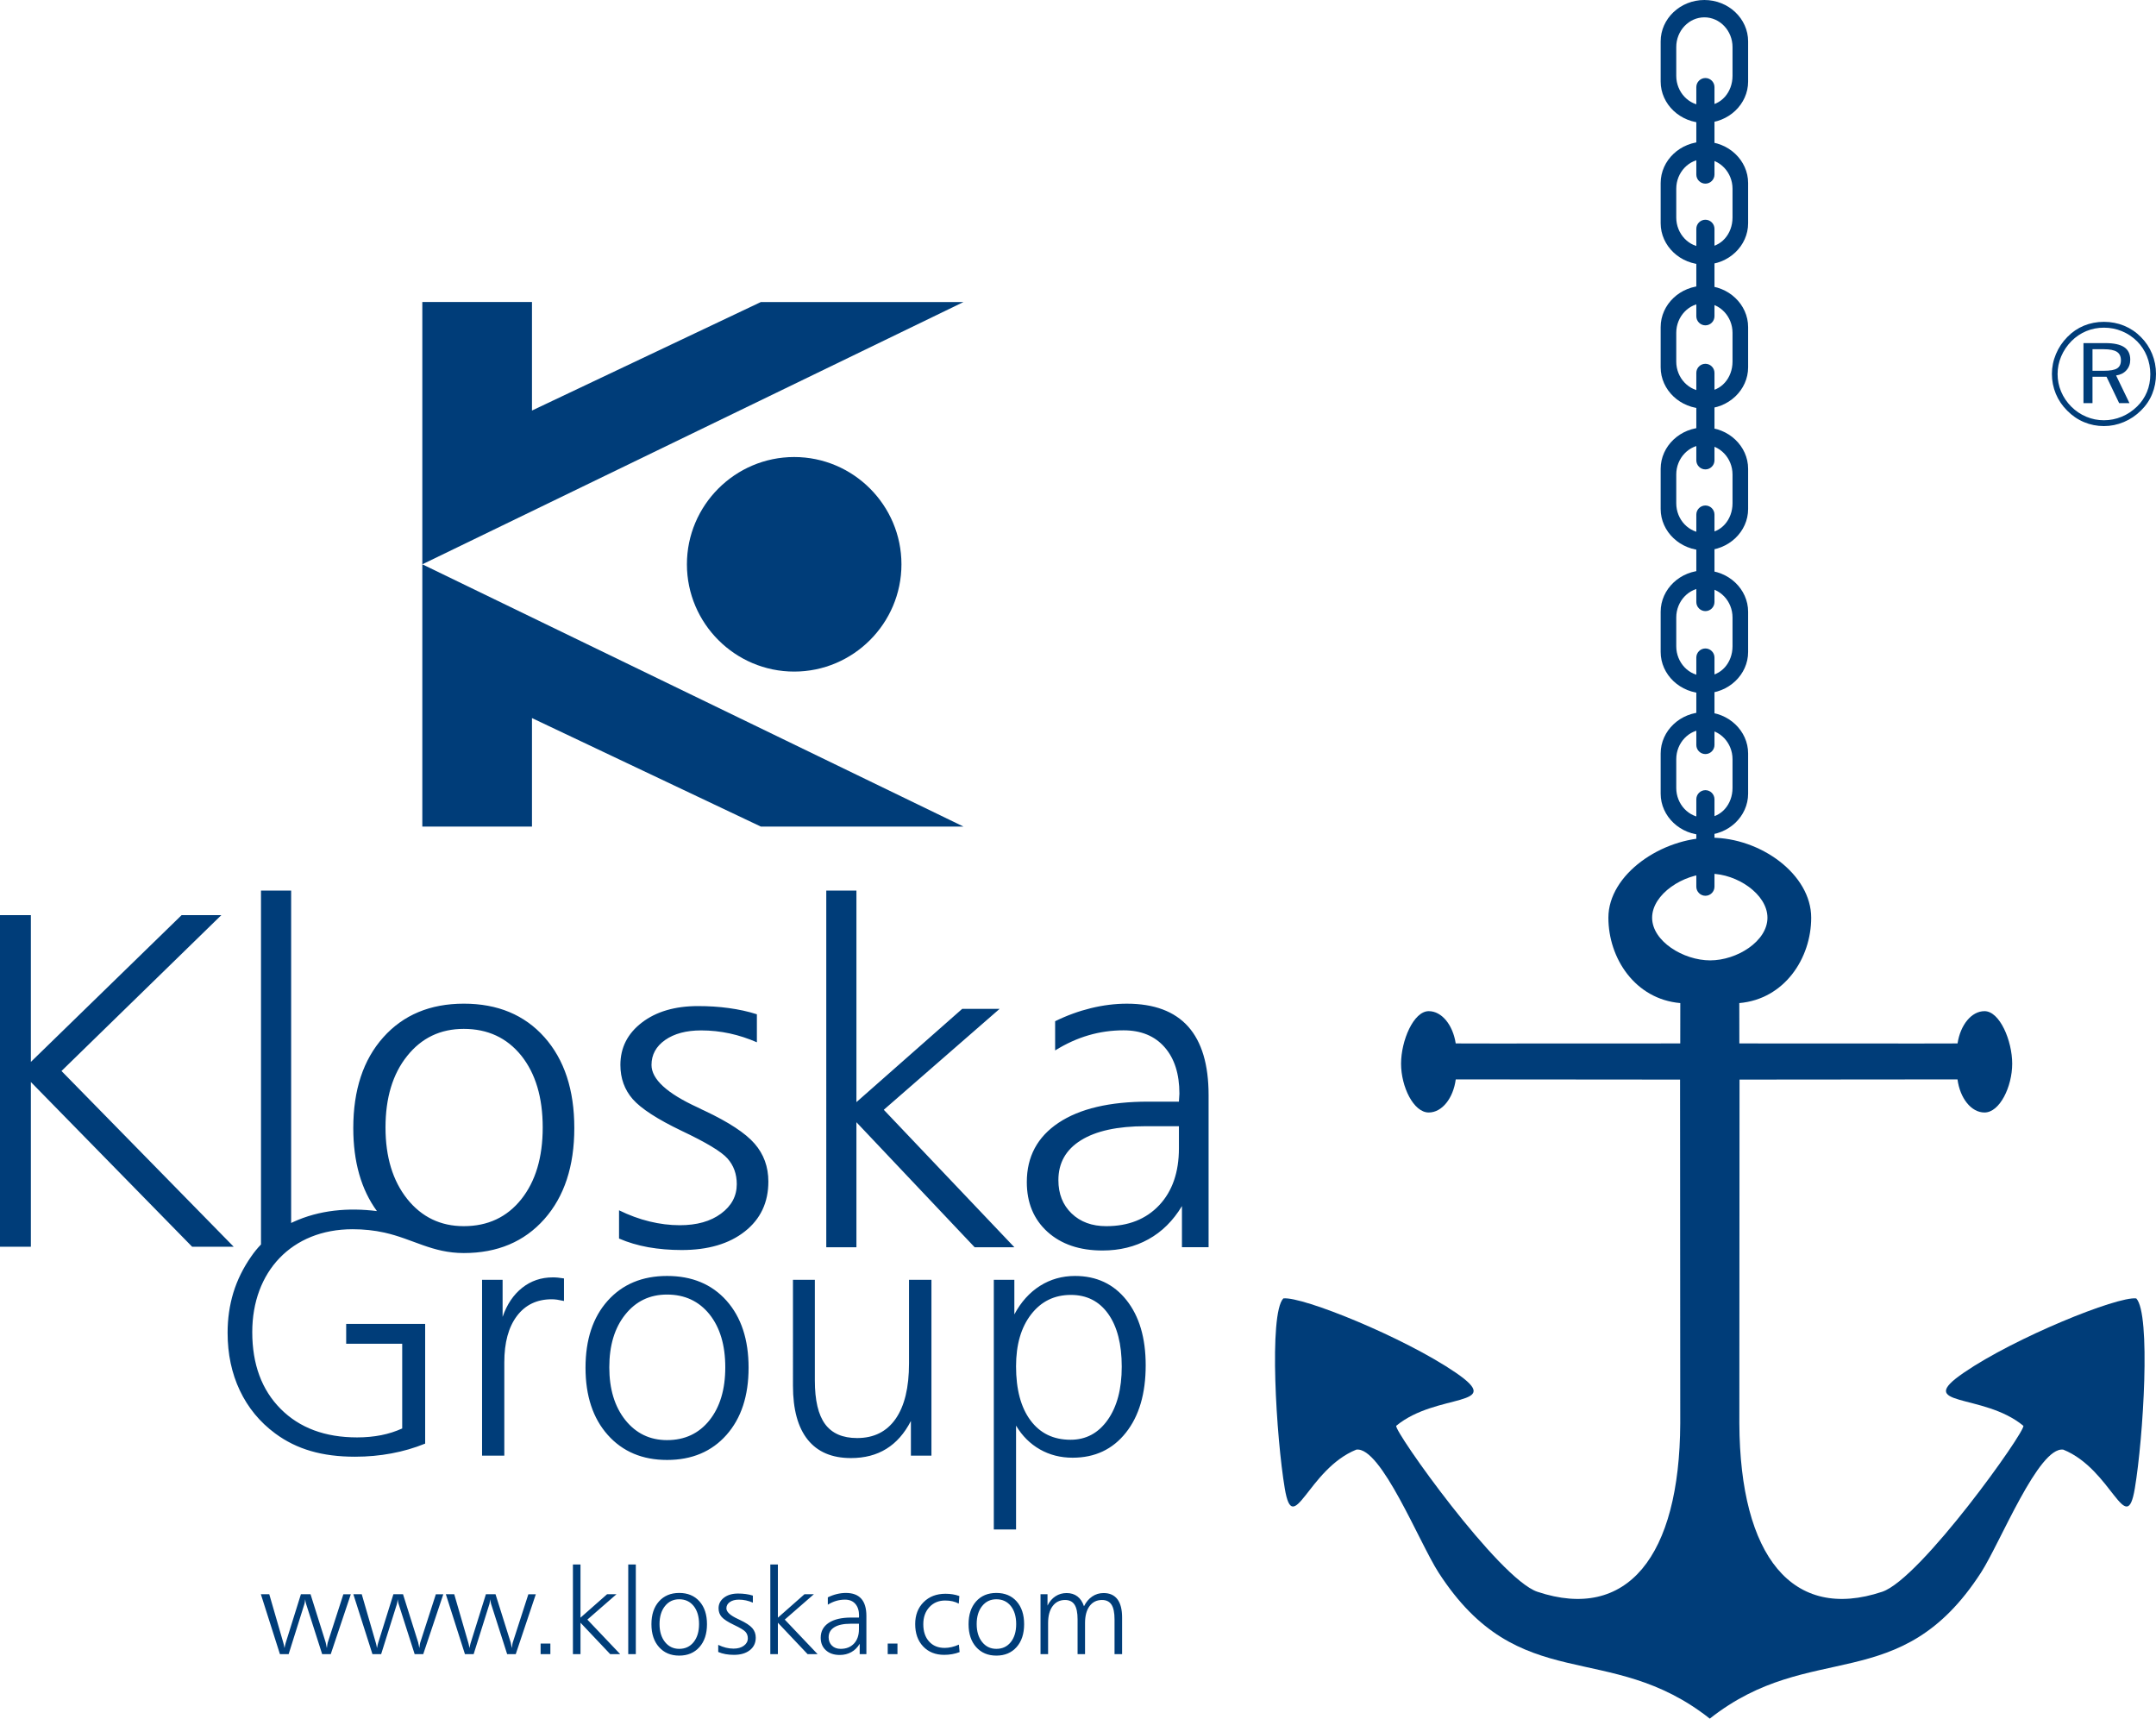
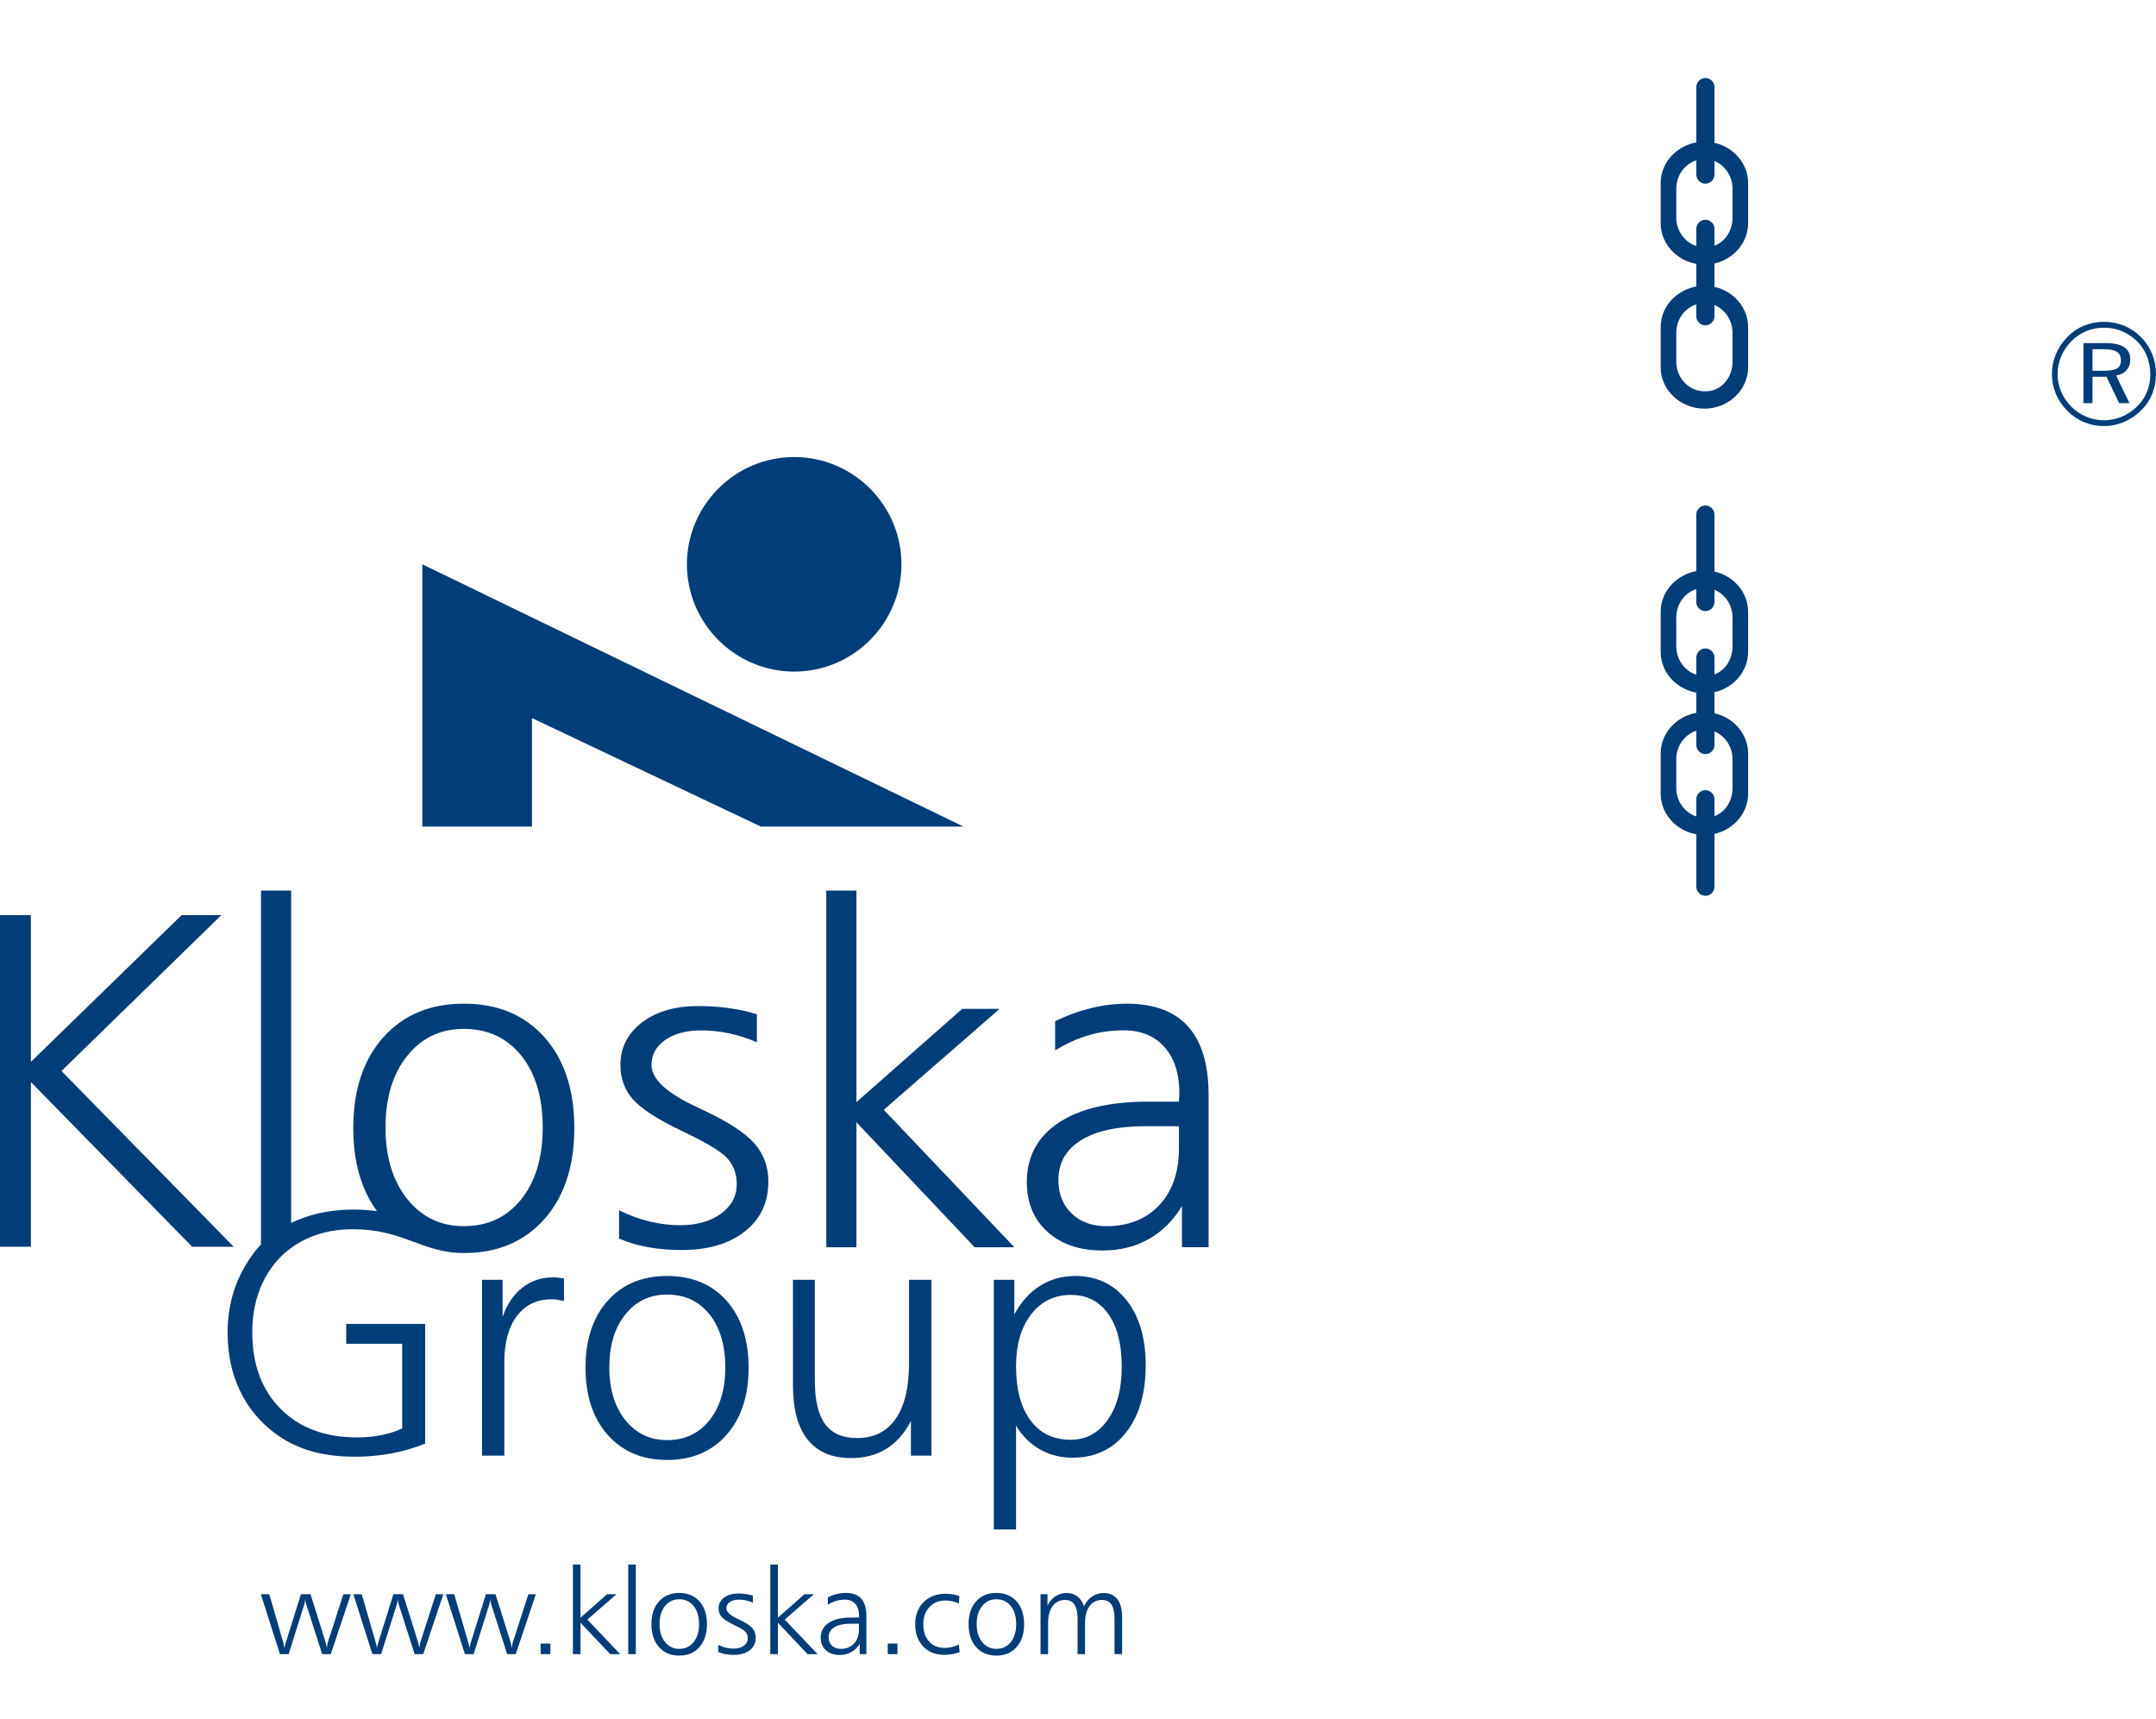
<svg xmlns="http://www.w3.org/2000/svg" version="1.1" id="Layer_1" x="0px" y="0px" width="353.094px" height="281.425px" viewBox="0 0 353.094 281.425" enable-background="new 0 0 353.094 281.425" xml:space="preserve">
  <g>
-     <path fill-rule="evenodd" clip-rule="evenodd" fill="#003D79" d="M280.016,281.425c-16.582-13.099-31.16-3.396-44.418-23.917   c-3.148-4.875-9.436-20.703-13.477-20.128c-7.967,3.226-10.318,14.649-11.711,6.346c-1.393-8.303-2.65-28.563-0.238-31.109   c3.109-0.372,19.852,6.414,28.223,12.147c8.373,5.733-3.107,3.227-9.729,8.709c-0.449,0.792,16.816,25.079,23.121,27.182   c14.654,4.887,23.293-5.718,23.391-27.589l-0.029-56.282l-36.738-0.032c-0.404,3.072-2.236,5.42-4.422,5.42   c-2.496,0-4.533-4.233-4.533-7.992c0-3.76,2.037-8.602,4.533-8.602c2.146,0,3.951,2.264,4.418,5.286c0.057,0.029,36.771,0,36.771,0   l0.008-6.608c-7.393-0.64-11.777-7.328-11.777-13.979c0-7.096,8.73-13.101,16.83-13.101c8.098,0,16.385,6.005,16.385,13.101   c0,6.651-4.383,13.34-11.775,13.979l0.008,6.608c0,0,35.678,0.029,35.734,0c0.465-3.022,2.271-5.286,4.416-5.286   c2.498,0,4.535,4.842,4.535,8.602c0,3.759-2.037,7.992-4.535,7.992c-2.184,0-4.018-2.348-4.422-5.42l-35.699,0.032l-0.029,56.282   c0.098,21.871,8.736,32.476,23.389,27.589c6.307-2.103,23.57-26.39,23.121-27.182c-6.619-5.482-18.102-2.976-9.729-8.709   c8.371-5.733,25.113-12.52,28.223-12.147c2.412,2.547,1.156,22.807-0.236,31.109c-1.393,8.304-3.744-3.12-11.713-6.346   c-4.039-0.575-10.328,15.253-13.477,20.128C311.176,278.028,296.598,268.326,280.016,281.425L280.016,281.425L280.016,281.425z    M280.082,157.262c-4.393,0-9.51-3.139-9.51-6.986c0-3.849,5.117-7.207,9.51-7.207s9.379,3.358,9.379,7.207   C289.461,154.123,284.475,157.262,280.082,157.262L280.082,157.262z" />
    <path fill-rule="evenodd" clip-rule="evenodd" fill="#003D79" d="M279.133,46.793L279.133,46.793c3.939,0,7.162,3.048,7.162,6.774   v6.575c0,3.726-3.223,6.774-7.162,6.774l0,0c-3.939,0-7.162-3.048-7.162-6.774v-6.575   C271.971,49.841,275.193,46.793,279.133,46.793L279.133,46.793z M279.133,49.633L279.133,49.633c2.533,0,4.607,2.188,4.607,4.863   v4.719c0,2.674-1.867,4.863-4.4,4.863h-0.207c-2.533,0-4.607-2.189-4.607-4.863v-4.719C274.525,51.82,276.6,49.633,279.133,49.633   L279.133,49.633z" />
-     <path fill-rule="evenodd" clip-rule="evenodd" fill="#003D79" d="M279.133,69.997L279.133,69.997c3.939,0,7.162,3.048,7.162,6.774   v6.576c0,3.726-3.223,6.774-7.162,6.774l0,0c-3.939,0-7.162-3.048-7.162-6.774v-6.576   C271.971,73.045,275.193,69.997,279.133,69.997L279.133,69.997z M279.133,72.836L279.133,72.836c2.533,0,4.607,2.188,4.607,4.863   v4.719c0,2.675-1.867,4.863-4.4,4.863h-0.207c-2.533,0-4.607-2.188-4.607-4.863V77.7C274.525,75.024,276.6,72.836,279.133,72.836   L279.133,72.836z" />
-     <path fill-rule="evenodd" clip-rule="evenodd" fill="#003D79" d="M279.299,59.571L279.299,59.571c0.816,0,1.486,0.669,1.486,1.487   v14.32c0,0.818-0.67,1.487-1.486,1.487l0,0c-0.818,0-1.488-0.668-1.488-1.487v-14.32C277.811,60.24,278.48,59.571,279.299,59.571   L279.299,59.571z" />
    <path fill-rule="evenodd" clip-rule="evenodd" fill="#003D79" d="M279.299,82.775L279.299,82.775c0.816,0,1.486,0.669,1.486,1.487   v14.32c0,0.818-0.67,1.487-1.486,1.487l0,0c-0.818,0-1.488-0.669-1.488-1.487v-14.32C277.811,83.444,278.48,82.775,279.299,82.775   L279.299,82.775z" />
-     <path fill-rule="evenodd" clip-rule="evenodd" fill="#003D79" d="M279.133,0L279.133,0c3.939,0,7.162,3.048,7.162,6.774v6.575   c0,3.726-3.223,6.775-7.162,6.775l0,0c-3.939,0-7.162-3.049-7.162-6.775V6.774C271.971,3.048,275.193,0,279.133,0L279.133,0z    M279.133,2.839L279.133,2.839c2.533,0,4.607,2.188,4.607,4.862v4.72c0,2.674-1.867,4.863-4.4,4.863h-0.207   c-2.533,0-4.607-2.188-4.607-4.863v-4.72C274.525,5.027,276.6,2.839,279.133,2.839L279.133,2.839z" />
    <path fill-rule="evenodd" clip-rule="evenodd" fill="#003D79" d="M279.133,23.204L279.133,23.204c3.939,0,7.162,3.048,7.162,6.774   v6.576c0,3.726-3.223,6.774-7.162,6.774l0,0c-3.939,0-7.162-3.049-7.162-6.774v-6.576   C271.971,26.251,275.193,23.204,279.133,23.204L279.133,23.204z M279.133,26.043L279.133,26.043c2.533,0,4.607,2.188,4.607,4.863   v4.72c0,2.673-1.867,4.863-4.4,4.863h-0.207c-2.533,0-4.607-2.188-4.607-4.863v-4.72C274.525,28.23,276.6,26.043,279.133,26.043   L279.133,26.043z" />
    <path fill-rule="evenodd" clip-rule="evenodd" fill="#003D79" d="M279.299,12.777L279.299,12.777c0.816,0,1.486,0.669,1.486,1.487   v14.32c0,0.818-0.67,1.487-1.486,1.487l0,0c-0.818,0-1.488-0.669-1.488-1.487v-14.32C277.811,13.447,278.48,12.777,279.299,12.777   L279.299,12.777z" />
    <path fill-rule="evenodd" clip-rule="evenodd" fill="#003D79" d="M279.299,35.982L279.299,35.982c0.816,0,1.486,0.668,1.486,1.486   v14.32c0,0.818-0.67,1.487-1.486,1.487l0,0c-0.818,0-1.488-0.669-1.488-1.487v-14.32C277.811,36.65,278.48,35.982,279.299,35.982   L279.299,35.982z" />
    <path fill-rule="evenodd" clip-rule="evenodd" fill="#003D79" d="M279.133,93.408L279.133,93.408c3.939,0,7.162,3.048,7.162,6.774   v6.575c0,3.726-3.223,6.774-7.162,6.774l0,0c-3.939,0-7.162-3.049-7.162-6.774v-6.575   C271.971,96.457,275.193,93.408,279.133,93.408L279.133,93.408z M279.133,96.247L279.133,96.247c2.533,0,4.607,2.188,4.607,4.864   v4.719c0,2.674-1.867,4.862-4.4,4.862h-0.207c-2.533,0-4.607-2.188-4.607-4.862v-4.719C274.525,98.436,276.6,96.247,279.133,96.247   L279.133,96.247z" />
    <path fill-rule="evenodd" clip-rule="evenodd" fill="#003D79" d="M279.133,116.612L279.133,116.612   c3.939,0,7.162,3.049,7.162,6.774v6.575c0,3.726-3.223,6.774-7.162,6.774l0,0c-3.939,0-7.162-3.049-7.162-6.774v-6.575   C271.971,119.661,275.193,116.612,279.133,116.612L279.133,116.612z M279.133,119.452L279.133,119.452   c2.533,0,4.607,2.188,4.607,4.863v4.72c0,2.674-1.867,4.862-4.4,4.862h-0.207c-2.533,0-4.607-2.188-4.607-4.862v-4.72   C274.525,121.64,276.6,119.452,279.133,119.452L279.133,119.452z" />
    <path fill-rule="evenodd" clip-rule="evenodd" fill="#003D79" d="M279.299,106.186L279.299,106.186   c0.816,0,1.486,0.669,1.486,1.487v14.32c0,0.817-0.67,1.486-1.486,1.486l0,0c-0.818,0-1.488-0.669-1.488-1.486v-14.32   C277.811,106.855,278.48,106.186,279.299,106.186L279.299,106.186z" />
    <path fill-rule="evenodd" clip-rule="evenodd" fill="#003D79" d="M279.299,129.39L279.299,129.39c0.816,0,1.486,0.669,1.486,1.487   v14.32c0,0.817-0.67,1.486-1.486,1.486l0,0c-0.818,0-1.488-0.669-1.488-1.486v-14.32C277.811,130.059,278.48,129.39,279.299,129.39   L279.299,129.39z" />
    <path fill="#003D79" d="M344.537,57.185h-1.842v3.529h1.842c1.037,0,1.768-0.131,2.186-0.389c0.416-0.262,0.627-0.704,0.627-1.323   c0-0.644-0.223-1.109-0.664-1.392C346.246,57.328,345.525,57.185,344.537,57.185L344.537,57.185z M344.814,56.183   c1.379,0,2.404,0.223,3.068,0.664s0.994,1.125,0.994,2.051c0,0.691-0.211,1.268-0.629,1.733c-0.42,0.469-0.98,0.751-1.689,0.85   l2.189,4.531h-1.688l-2.07-4.32h-2.295v4.32h-1.479v-9.829H344.814L344.814,56.183z M352.162,61.27   c0-1.037-0.186-2.019-0.559-2.941c-0.371-0.922-0.906-1.737-1.605-2.44c-0.732-0.723-1.559-1.275-2.488-1.657   c-0.926-0.385-1.912-0.576-2.949-0.576c-1.01,0-1.969,0.187-2.873,0.557c-0.902,0.374-1.713,0.917-2.43,1.629   c-0.734,0.751-1.299,1.59-1.693,2.516c-0.393,0.926-0.588,1.892-0.588,2.889c0,1.001,0.191,1.959,0.576,2.874   c0.387,0.914,0.939,1.737,1.662,2.464c0.727,0.723,1.549,1.276,2.469,1.657c0.914,0.386,1.875,0.576,2.877,0.576   c1.01,0,1.979-0.194,2.916-0.58c0.936-0.39,1.773-0.946,2.521-1.677c0.707-0.688,1.242-1.482,1.613-2.376   C351.98,63.289,352.162,62.319,352.162,61.27L352.162,61.27z M344.561,52.701c1.176,0,2.285,0.215,3.322,0.64   c1.037,0.429,1.955,1.049,2.754,1.864c0.791,0.791,1.398,1.705,1.82,2.742c0.426,1.038,0.637,2.13,0.637,3.287   c0,1.165-0.207,2.257-0.625,3.275c-0.412,1.018-1.025,1.919-1.832,2.71c-0.83,0.823-1.768,1.455-2.818,1.892   c-1.049,0.441-2.133,0.66-3.258,0.66c-1.145,0-2.227-0.215-3.256-0.648c-1.029-0.429-1.947-1.057-2.754-1.88   c-0.814-0.807-1.436-1.725-1.863-2.758c-0.426-1.033-0.641-2.114-0.641-3.251c0-1.117,0.219-2.202,0.66-3.251   c0.438-1.053,1.068-1.995,1.893-2.826c0.781-0.799,1.68-1.407,2.697-1.829C342.314,52.912,343.404,52.701,344.561,52.701   L344.561,52.701z" />
    <path fill-rule="evenodd" clip-rule="evenodd" fill="#003D79" d="M75.95,168.48c-3.828,0-6.911,1.477-9.275,4.441   c-2.364,2.952-3.54,6.857-3.54,11.704c0,4.834,1.188,8.727,3.553,11.705c2.377,2.966,5.46,4.454,9.262,4.454   c3.932,0,7.067-1.463,9.418-4.402c2.338-2.938,3.513-6.845,3.513-11.757c0-4.924-1.175-8.843-3.513-11.77   C83.017,169.943,79.882,168.48,75.95,168.48L75.95,168.48z M187.6,184.417c-4.584,0-8.111,0.771-10.566,2.3   c-2.469,1.528-3.698,3.71-3.698,6.531c0,2.246,0.719,4.063,2.156,5.448c1.45,1.396,3.345,2.089,5.683,2.089   c3.631,0,6.518-1.149,8.674-3.436c2.156-2.299,3.227-5.408,3.227-9.34v-3.593H187.6L187.6,184.417z M197.934,179.323v24.911h-4.363   v-6.74c-1.449,2.403-3.279,4.219-5.486,5.434c-2.207,1.228-4.715,1.842-7.525,1.842c-3.749,0-6.753-1.019-9.012-3.057   c-2.26-2.051-3.384-4.768-3.384-8.151c0-4.167,1.737-7.394,5.199-9.706c3.476-2.312,8.375-3.462,14.697-3.462h5.016   c0-0.156,0.014-0.365,0.039-0.652c0.027-0.274,0.039-0.497,0.039-0.653c0-3.24-0.811-5.774-2.43-7.616s-3.854-2.757-6.715-2.757   c-1.984,0-3.904,0.274-5.734,0.811c-1.842,0.536-3.658,1.358-5.474,2.482v-4.782c1.934-0.953,3.893-1.658,5.866-2.142   c1.984-0.483,3.945-0.731,5.879-0.731c4.467,0,7.811,1.254,10.045,3.749C196.822,170.609,197.934,174.346,197.934,179.323   L197.934,179.323z M135.322,145.828h4.938v34.645l17.322-15.271h6.126l-18.968,16.525l21.384,22.508h-6.505l-19.36-20.471v20.471   h-4.938V145.828L135.322,145.828z M123.957,166.09v4.585c-1.45-0.627-2.939-1.123-4.455-1.449   c-1.515-0.327-3.069-0.497-4.651-0.497c-2.455,0-4.415,0.522-5.917,1.568c-1.49,1.044-2.235,2.415-2.235,4.088   c0,2.325,2.521,4.65,7.577,6.962c0.51,0.262,0.875,0.433,1.111,0.536c3.958,1.868,6.688,3.658,8.19,5.383   c1.502,1.724,2.26,3.788,2.26,6.217c0,3.41-1.28,6.141-3.854,8.165c-2.561,2.024-6.009,3.044-10.346,3.044   c-1.92,0-3.736-0.156-5.461-0.457c-1.724-0.314-3.317-0.783-4.794-1.424v-4.625c1.659,0.811,3.318,1.425,4.99,1.829   c1.672,0.405,3.318,0.614,4.951,0.614c2.782,0,5.042-0.627,6.753-1.894c1.725-1.269,2.587-2.875,2.587-4.834   c0-1.659-0.51-3.057-1.515-4.193c-1.006-1.137-3.514-2.639-7.512-4.532c-3.984-1.908-6.649-3.646-8.007-5.187   c-1.346-1.542-2.026-3.41-2.026-5.604c0-2.835,1.176-5.147,3.528-6.949c2.338-1.79,5.408-2.691,9.183-2.691   c1.751,0,3.436,0.104,5.043,0.327C120.965,165.293,122.507,165.619,123.957,166.09L123.957,166.09z M62.95,201.836   c-1.649-0.366-3.383-0.55-5.205-0.55c-10.003,0-16.432,6.988-16.432,16.838c0,5.272,1.551,9.464,4.645,12.577   c3.094,3.113,7.267,4.674,12.521,4.674c1.406,0,2.727-0.124,3.951-0.366c1.224-0.24,2.37-0.616,3.441-1.098v-13.869h-9.176v-3.248   h12.934v19.594c-1.773,0.723-3.604,1.252-5.522,1.608c-1.908,0.357-3.894,0.54-5.966,0.54c-2.689,0-5.108-0.308-7.248-0.935   c-2.129-0.617-4.076-1.58-5.831-2.881c-2.515-1.861-4.443-4.202-5.783-7.026c-1.339-2.824-2.004-5.976-2.004-9.465   c0-2.313,0.319-4.5,0.945-6.563c0.635-2.063,1.609-4.039,2.92-5.918c0.479-0.699,1.013-1.354,1.603-1.966v-57.955h4.938v54.436   c0.106-0.051,0.213-0.103,0.321-0.152c4.296-1.986,9.081-2.381,13.728-1.795c-2.582-3.533-3.873-8.069-3.873-13.599   c0-6.23,1.633-11.183,4.912-14.853c3.279-3.671,7.681-5.513,13.194-5.513c5.526,0,9.928,1.828,13.194,5.486   c3.266,3.67,4.898,8.622,4.898,14.879c0,6.244-1.633,11.221-4.912,14.918c-3.278,3.697-7.681,5.553-13.181,5.553   C70.765,205.188,67.636,202.878,62.95,201.836L62.95,201.836z M0,149.852h5.056v24.037l24.689-24.037h6.505l-26.179,25.525   l28.204,28.778h-6.806L5.056,177.18v26.976H0V149.852L0,149.852z M166.402,233.448v17.001h-3.643v-40.884h3.363v5.667   c1.089-2.033,2.486-3.585,4.202-4.674c1.715-1.08,3.624-1.62,5.734-1.62c3.517,0,6.332,1.321,8.423,3.951   c2.102,2.642,3.152,6.198,3.152,10.68c0,4.626-1.08,8.308-3.248,11.035c-2.16,2.728-5.07,4.096-8.723,4.096   c-1.976,0-3.759-0.453-5.349-1.359C168.725,236.436,167.414,235.145,166.402,233.448L166.402,233.448z M183.711,223.791   c0-3.691-0.742-6.573-2.217-8.646c-1.475-2.071-3.518-3.104-6.11-3.104c-2.699,0-4.867,1.061-6.516,3.19   c-1.647,2.13-2.466,4.964-2.466,8.501c0,3.787,0.79,6.736,2.361,8.848c1.571,2.12,3.759,3.181,6.563,3.181   c2.525,0,4.548-1.08,6.082-3.249C182.939,230.345,183.711,227.443,183.711,223.791L183.711,223.791z M129.865,209.565h3.585v16.49   c0,3.238,0.558,5.619,1.677,7.142c1.127,1.523,2.872,2.284,5.243,2.284c2.747,0,4.848-1.05,6.313-3.151   c1.456-2.092,2.188-5.118,2.188-9.069v-13.695h3.673v28.798h-3.364v-5.677c-1.051,2.034-2.391,3.557-4.019,4.559   c-1.629,1.013-3.566,1.513-5.802,1.513c-3.113,0-5.464-1.002-7.074-3.007c-1.609-2.004-2.419-4.953-2.419-8.848V209.565   L129.865,209.565z M109.24,211.984c-2.824,0-5.098,1.09-6.842,3.277c-1.745,2.178-2.612,5.06-2.612,8.636   c0,3.565,0.876,6.437,2.621,8.635c1.754,2.188,4.029,3.287,6.833,3.287c2.901,0,5.214-1.08,6.949-3.249   c1.725-2.168,2.592-5.05,2.592-8.673c0-3.635-0.867-6.525-2.592-8.685C114.454,213.063,112.141,211.984,109.24,211.984   L109.24,211.984z M109.25,208.938c4.077,0,7.325,1.35,9.734,4.048c2.409,2.709,3.614,6.361,3.614,10.979   c0,4.606-1.205,8.278-3.624,11.006c-2.418,2.728-5.667,4.097-9.724,4.097c-4.048,0-7.286-1.369-9.715-4.097   c-2.429-2.728-3.643-6.399-3.643-11.006c0-4.598,1.205-8.25,3.623-10.959C101.935,210.298,105.183,208.938,109.25,208.938   L109.25,208.938z M92.365,209.344v3.691c-0.415-0.087-0.791-0.164-1.118-0.212c-0.328-0.049-0.626-0.067-0.887-0.067   c-2.428,0-4.327,0.915-5.705,2.737c-1.377,1.831-2.063,4.356-2.063,7.595v15.275h-3.643v-28.798h3.364v6.072   c0.713-2.053,1.783-3.644,3.219-4.771c1.427-1.127,3.094-1.695,5.002-1.695c0.26,0,0.54,0.009,0.83,0.038   C91.651,209.238,91.989,209.286,92.365,209.344L92.365,209.344z" />
    <path fill="#003D79" d="M42.723,261.058h1.375l2.308,7.964c0.014,0.043,0.033,0.125,0.063,0.239   c0.029,0.115,0.072,0.318,0.132,0.614c0.042-0.27,0.101-0.532,0.17-0.788c0-0.014,0.003-0.022,0.009-0.029l2.501-8h1.577   l2.481,7.895c0.02,0.065,0.079,0.342,0.174,0.827c0.014,0.053,0.02,0.083,0.02,0.096c0.033-0.275,0.059-0.479,0.082-0.614   c0.023-0.134,0.04-0.223,0.053-0.259l2.567-7.944h1.221l-3.289,9.809h-1.405l-2.633-8.233c-0.046-0.158-0.079-0.295-0.099-0.414   c-0.017-0.114-0.033-0.229-0.045-0.345c-0.034,0.25-0.06,0.434-0.08,0.549c-0.02,0.114-0.036,0.2-0.056,0.249l-2.577,8.194h-1.425   L42.723,261.058L42.723,261.058z M57.87,261.058h1.375l2.308,7.964c0.014,0.043,0.034,0.125,0.063,0.239   c0.03,0.115,0.072,0.318,0.131,0.614c0.043-0.27,0.102-0.532,0.17-0.788c0-0.014,0.003-0.022,0.01-0.029l2.502-8h1.576l2.481,7.895   c0.02,0.065,0.079,0.342,0.174,0.827c0.013,0.053,0.02,0.083,0.02,0.096c0.033-0.275,0.059-0.479,0.082-0.614   c0.023-0.134,0.039-0.223,0.053-0.259l2.567-7.944h1.221l-3.289,9.809H67.91l-2.633-8.233c-0.046-0.158-0.079-0.295-0.099-0.414   c-0.016-0.114-0.032-0.229-0.045-0.345c-0.033,0.25-0.06,0.434-0.08,0.549c-0.019,0.114-0.036,0.2-0.055,0.249l-2.577,8.194h-1.425   L57.87,261.058L57.87,261.058z M73.017,261.058h1.376l2.309,7.964c0.012,0.043,0.032,0.125,0.062,0.239   c0.03,0.115,0.072,0.318,0.131,0.614c0.042-0.27,0.102-0.532,0.171-0.788c0-0.014,0.003-0.022,0.01-0.029l2.502-8h1.576   l2.481,7.895c0.02,0.065,0.079,0.342,0.174,0.827c0.013,0.053,0.02,0.083,0.02,0.096c0.032-0.275,0.059-0.479,0.082-0.614   c0.023-0.134,0.04-0.223,0.053-0.259l2.567-7.944h1.222l-3.289,9.809h-1.406l-2.633-8.233c-0.045-0.158-0.079-0.295-0.098-0.414   c-0.016-0.114-0.033-0.229-0.046-0.345c-0.033,0.25-0.059,0.434-0.079,0.549c-0.02,0.114-0.036,0.2-0.055,0.249l-2.578,8.194   h-1.424L73.017,261.058L73.017,261.058z M88.539,269.137h1.596v1.729h-1.596V269.137L88.539,269.137z M93.828,256.188h1.241v8.706   l4.353-3.837h1.54l-4.767,4.152l5.375,5.656h-1.635l-4.865-5.145v5.145h-1.241V256.188L93.828,256.188z M102.889,256.188h1.241   v14.678h-1.241V256.188L102.889,256.188z M111.234,261.881c-0.963,0-1.737,0.371-2.331,1.116c-0.594,0.742-0.89,1.724-0.89,2.941   c0,1.215,0.299,2.193,0.893,2.942c0.598,0.744,1.372,1.119,2.328,1.119c0.989,0,1.776-0.368,2.367-1.106   c0.588-0.738,0.884-1.721,0.884-2.955c0-1.237-0.296-2.222-0.884-2.958C113.011,262.249,112.223,261.881,111.234,261.881   L111.234,261.881z M111.238,260.844c1.389,0,2.495,0.46,3.316,1.379c0.821,0.923,1.231,2.166,1.231,3.738   c0,1.57-0.41,2.821-1.235,3.75c-0.824,0.929-1.93,1.396-3.312,1.396c-1.379,0-2.482-0.467-3.309-1.396   c-0.828-0.929-1.242-2.18-1.242-3.75c0-1.565,0.411-2.81,1.235-3.732C108.746,261.307,109.853,260.844,111.238,260.844   L111.238,260.844z M123.299,261.28v1.151c-0.364-0.156-0.739-0.281-1.119-0.363c-0.381-0.082-0.772-0.125-1.169-0.125   c-0.617,0-1.11,0.131-1.487,0.395c-0.374,0.262-0.561,0.607-0.561,1.027c0,0.584,0.633,1.169,1.904,1.75   c0.127,0.065,0.22,0.107,0.279,0.134c0.995,0.47,1.681,0.919,2.058,1.353s0.568,0.953,0.568,1.563c0,0.857-0.322,1.544-0.969,2.052   c-0.643,0.51-1.51,0.766-2.6,0.766c-0.482,0-0.939-0.039-1.372-0.115c-0.434-0.078-0.834-0.197-1.205-0.357v-1.162   c0.417,0.203,0.833,0.357,1.254,0.46c0.42,0.102,0.834,0.154,1.244,0.154c0.699,0,1.268-0.158,1.698-0.477   c0.433-0.318,0.65-0.722,0.65-1.215c0-0.417-0.128-0.769-0.381-1.054c-0.252-0.285-0.883-0.663-1.888-1.139   c-1.001-0.479-1.671-0.916-2.012-1.304c-0.337-0.388-0.51-0.856-0.51-1.408c0-0.713,0.295-1.294,0.887-1.747   c0.587-0.449,1.359-0.676,2.308-0.676c0.439,0,0.863,0.025,1.267,0.082C122.548,261.08,122.935,261.162,123.299,261.28   L123.299,261.28z M126.156,256.188h1.241v8.706l4.353-3.837h1.54l-4.767,4.152l5.375,5.656h-1.635l-4.866-5.145v5.145h-1.241   V256.188L126.156,256.188z M139.294,265.887c-1.152,0-2.039,0.193-2.656,0.577c-0.621,0.384-0.929,0.933-0.929,1.642   c0,0.564,0.181,1.021,0.542,1.369c0.364,0.352,0.841,0.525,1.429,0.525c0.912,0,1.638-0.289,2.18-0.863   c0.542-0.578,0.811-1.359,0.811-2.348v-0.902H139.294L139.294,265.887z M141.891,264.605v6.261h-1.096v-1.694   c-0.364,0.605-0.824,1.062-1.379,1.366c-0.555,0.309-1.185,0.463-1.891,0.463c-0.942,0-1.697-0.256-2.265-0.768   c-0.569-0.517-0.851-1.199-0.851-2.049c0-1.048,0.437-1.858,1.307-2.439c0.874-0.581,2.104-0.87,3.694-0.87h1.26   c0-0.039,0.003-0.092,0.01-0.164c0.006-0.068,0.009-0.125,0.009-0.164c0-0.814-0.204-1.451-0.61-1.914   c-0.407-0.463-0.968-0.692-1.688-0.692c-0.5,0-0.981,0.069-1.441,0.203c-0.462,0.135-0.919,0.342-1.375,0.624v-1.201   c0.486-0.24,0.978-0.417,1.474-0.539c0.499-0.121,0.991-0.184,1.478-0.184c1.123,0,1.962,0.315,2.524,0.942   C141.612,262.416,141.891,263.355,141.891,264.605L141.891,264.605z M145.384,269.137h1.596v1.729h-1.596V269.137L145.384,269.137z    M157.117,261.353l-0.095,1.241c-0.322-0.171-0.663-0.303-1.031-0.385c-0.364-0.081-0.766-0.124-1.202-0.124   c-1.05,0-1.91,0.358-2.576,1.076c-0.667,0.719-1.002,1.652-1.002,2.8c0,1.192,0.315,2.138,0.949,2.837   c0.63,0.7,1.481,1.048,2.555,1.048c0.37,0,0.749-0.046,1.132-0.135c0.387-0.088,0.784-0.224,1.195-0.404l0.115,1.222   c-0.391,0.154-0.798,0.269-1.222,0.341c-0.423,0.076-0.857,0.112-1.3,0.112c-1.428,0-2.578-0.459-3.447-1.376   c-0.87-0.915-1.304-2.137-1.304-3.663c0-1.475,0.459-2.673,1.375-3.588c0.916-0.917,2.114-1.376,3.588-1.376   c0.417,0,0.811,0.029,1.183,0.092C156.401,261.129,156.766,261.225,157.117,261.353L157.117,261.353z M163.174,261.881   c-0.962,0-1.737,0.371-2.332,1.116c-0.593,0.742-0.889,1.724-0.889,2.941c0,1.215,0.298,2.193,0.893,2.942   c0.597,0.744,1.372,1.119,2.328,1.119c0.988,0,1.775-0.368,2.367-1.106c0.587-0.738,0.883-1.721,0.883-2.955   c0-1.237-0.296-2.222-0.883-2.958C164.95,262.249,164.162,261.881,163.174,261.881L163.174,261.881z M163.177,260.844   c1.389,0,2.495,0.46,3.316,1.379c0.821,0.923,1.231,2.166,1.231,3.738c0,1.57-0.41,2.821-1.234,3.75   c-0.824,0.929-1.931,1.396-3.313,1.396c-1.379,0-2.482-0.467-3.31-1.396c-0.827-0.929-1.241-2.18-1.241-3.75   c0-1.565,0.411-2.81,1.234-3.732C160.686,261.307,161.792,260.844,163.177,260.844L163.177,260.844z M177.527,263.026   c0.342-0.692,0.791-1.225,1.35-1.603c0.555-0.374,1.176-0.561,1.855-0.561c1,0,1.756,0.339,2.271,1.015   c0.512,0.676,0.768,1.675,0.768,2.997v5.991h-1.24v-5.692c0-1.097-0.166-1.901-0.496-2.409c-0.332-0.509-0.848-0.766-1.553-0.766   c-0.867,0-1.547,0.335-2.039,1.001c-0.496,0.667-0.742,1.59-0.742,2.769v5.098h-1.221v-5.692c0-1.09-0.164-1.891-0.495-2.406   c-0.333-0.512-0.848-0.769-1.554-0.769c-0.859,0-1.539,0.335-2.035,1.001c-0.496,0.667-0.745,1.59-0.745,2.769v5.098h-1.241v-9.809   h1.145v1.854c0.332-0.667,0.769-1.176,1.307-1.523c0.539-0.351,1.148-0.525,1.828-0.525c0.693,0,1.281,0.185,1.76,0.548   C176.932,261.776,177.291,262.317,177.527,263.026L177.527,263.026z" />
    <path fill-rule="evenodd" clip-rule="evenodd" fill="#003D79" d="M130.066,74.838c9.675,0,17.567,7.892,17.567,17.567   c0,9.676-7.892,17.567-17.567,17.567c-9.676,0-17.568-7.892-17.568-17.567C112.498,82.73,120.39,74.838,130.066,74.838   L130.066,74.838z" />
    <polygon fill-rule="evenodd" clip-rule="evenodd" fill="#003D79" points="157.784,135.348 124.599,135.348 87.123,117.585    87.123,135.357 69.164,135.357 69.164,92.406 157.784,135.348  " />
-     <polygon fill-rule="evenodd" clip-rule="evenodd" fill="#003D79" points="157.784,49.463 124.599,49.463 87.123,67.226    87.123,49.454 69.164,49.454 69.164,92.406 157.784,49.463  " />
  </g>
</svg>